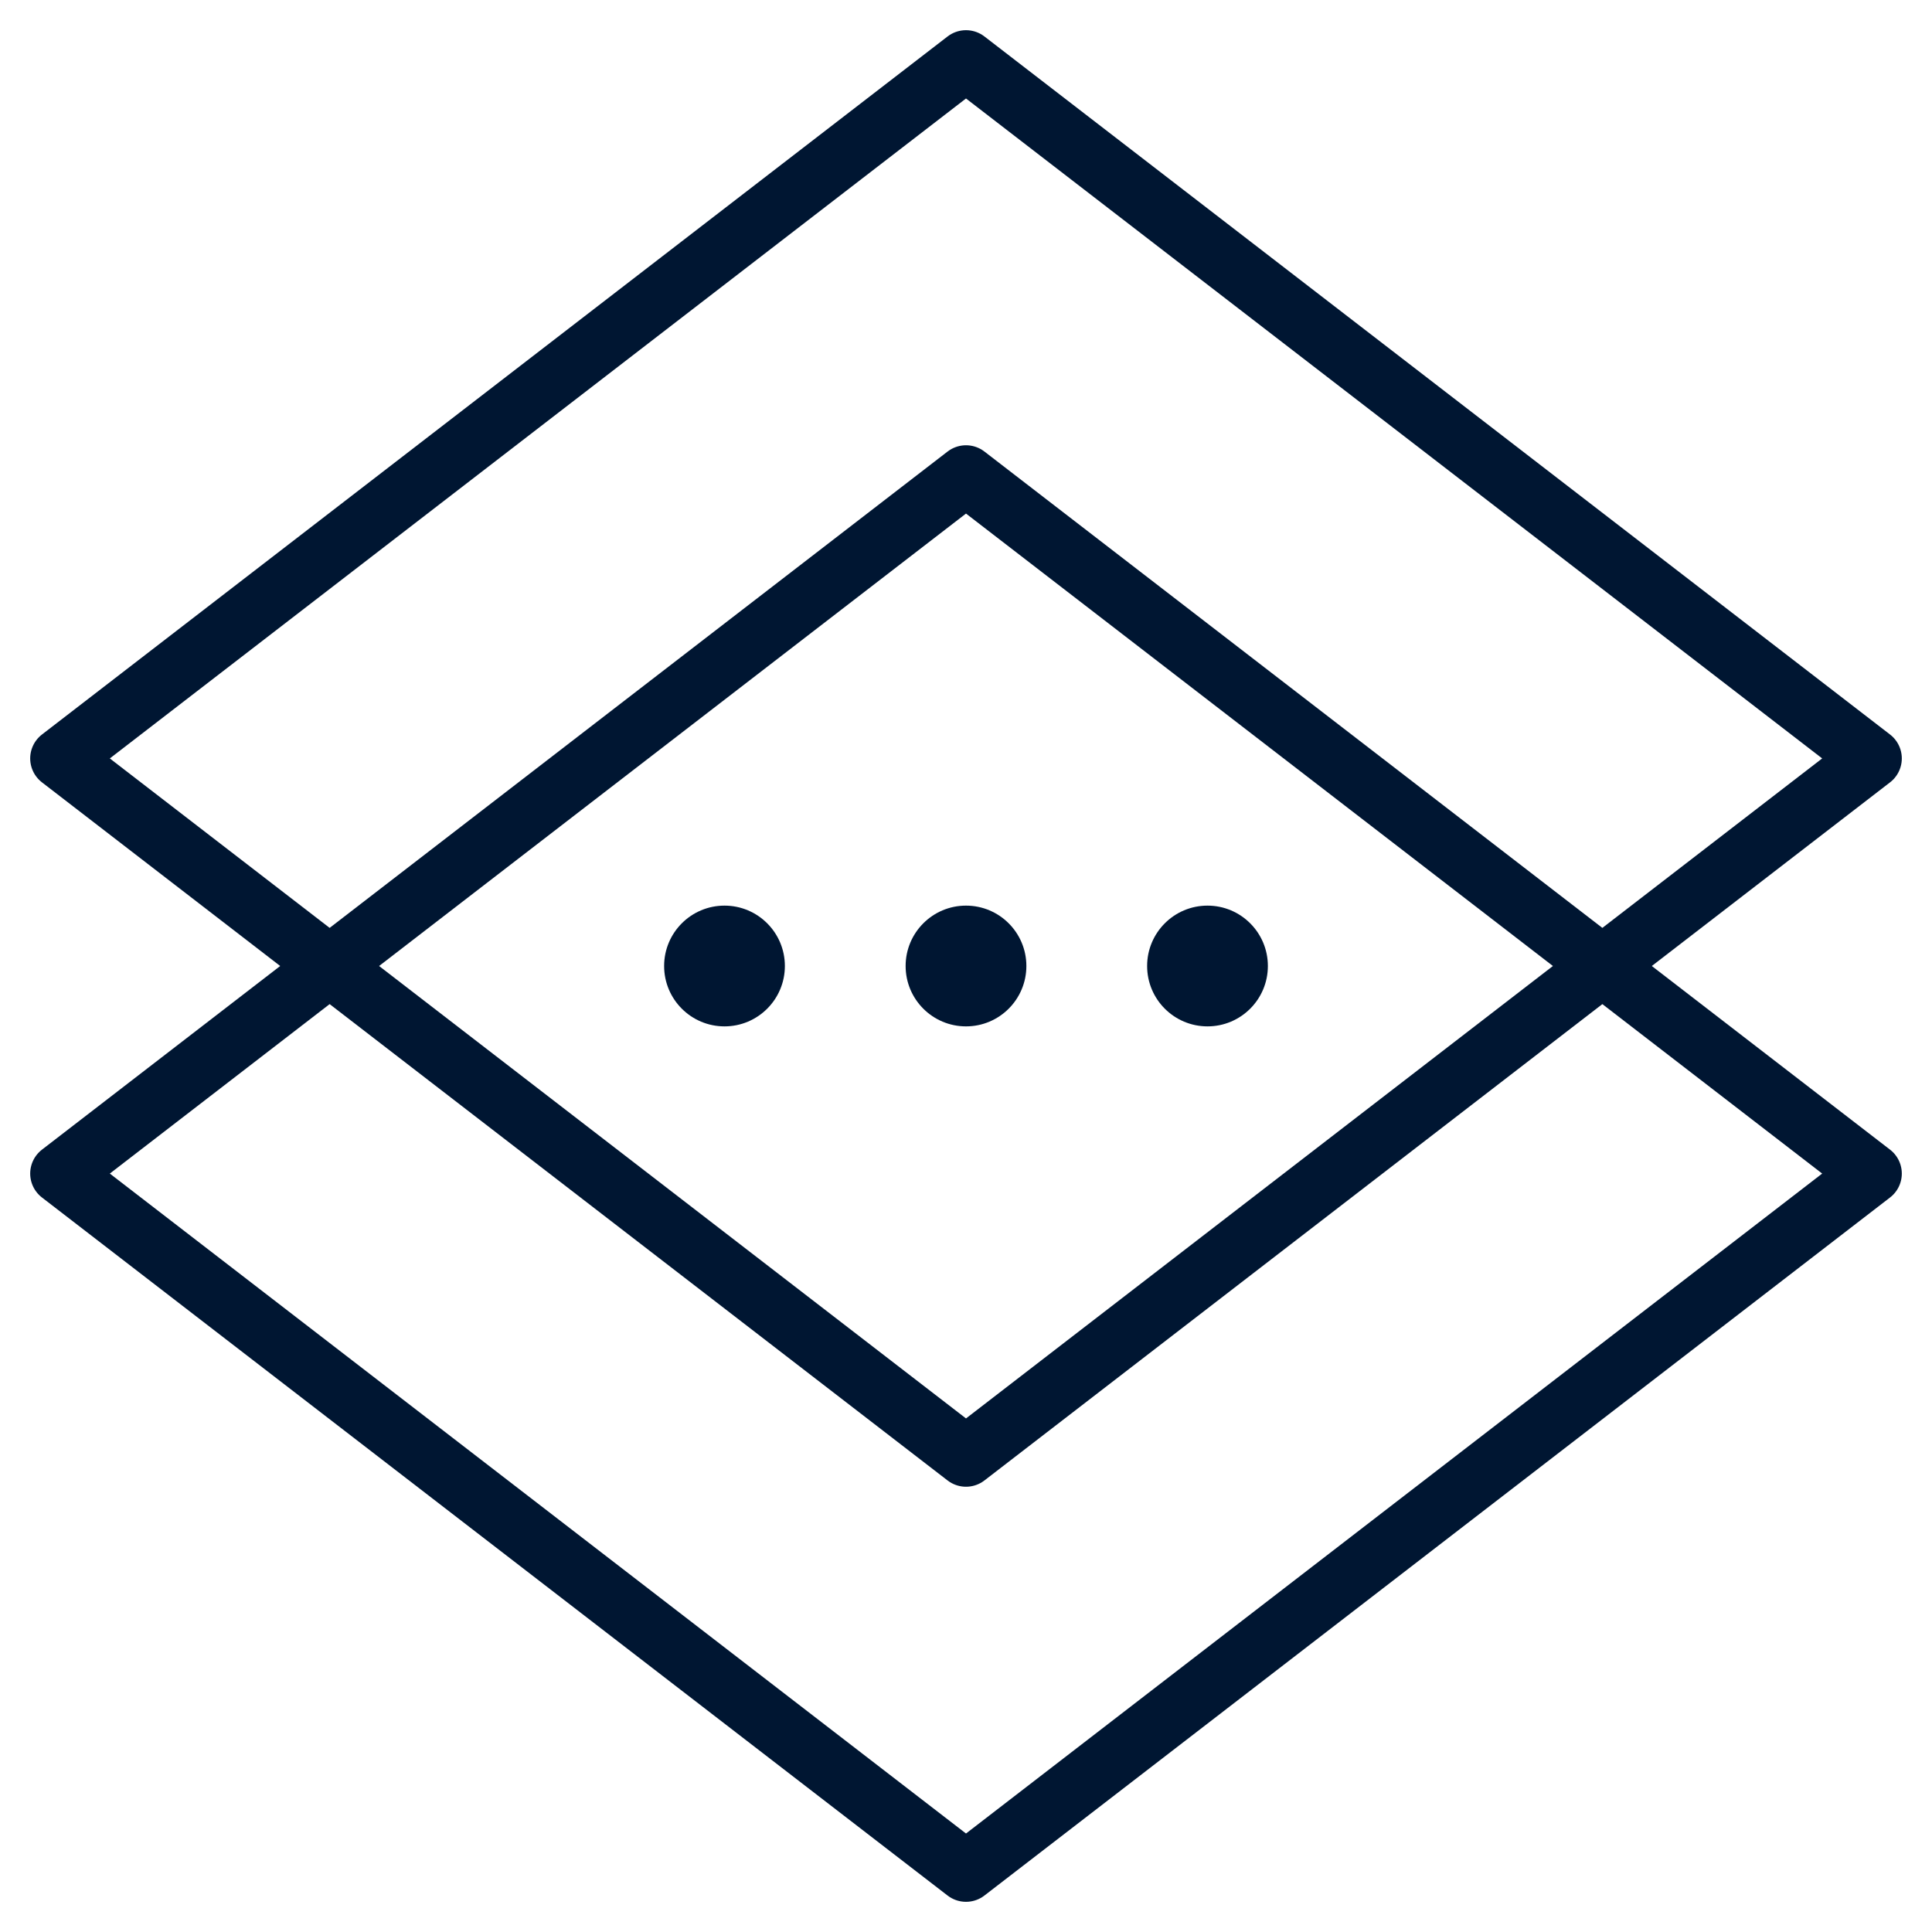
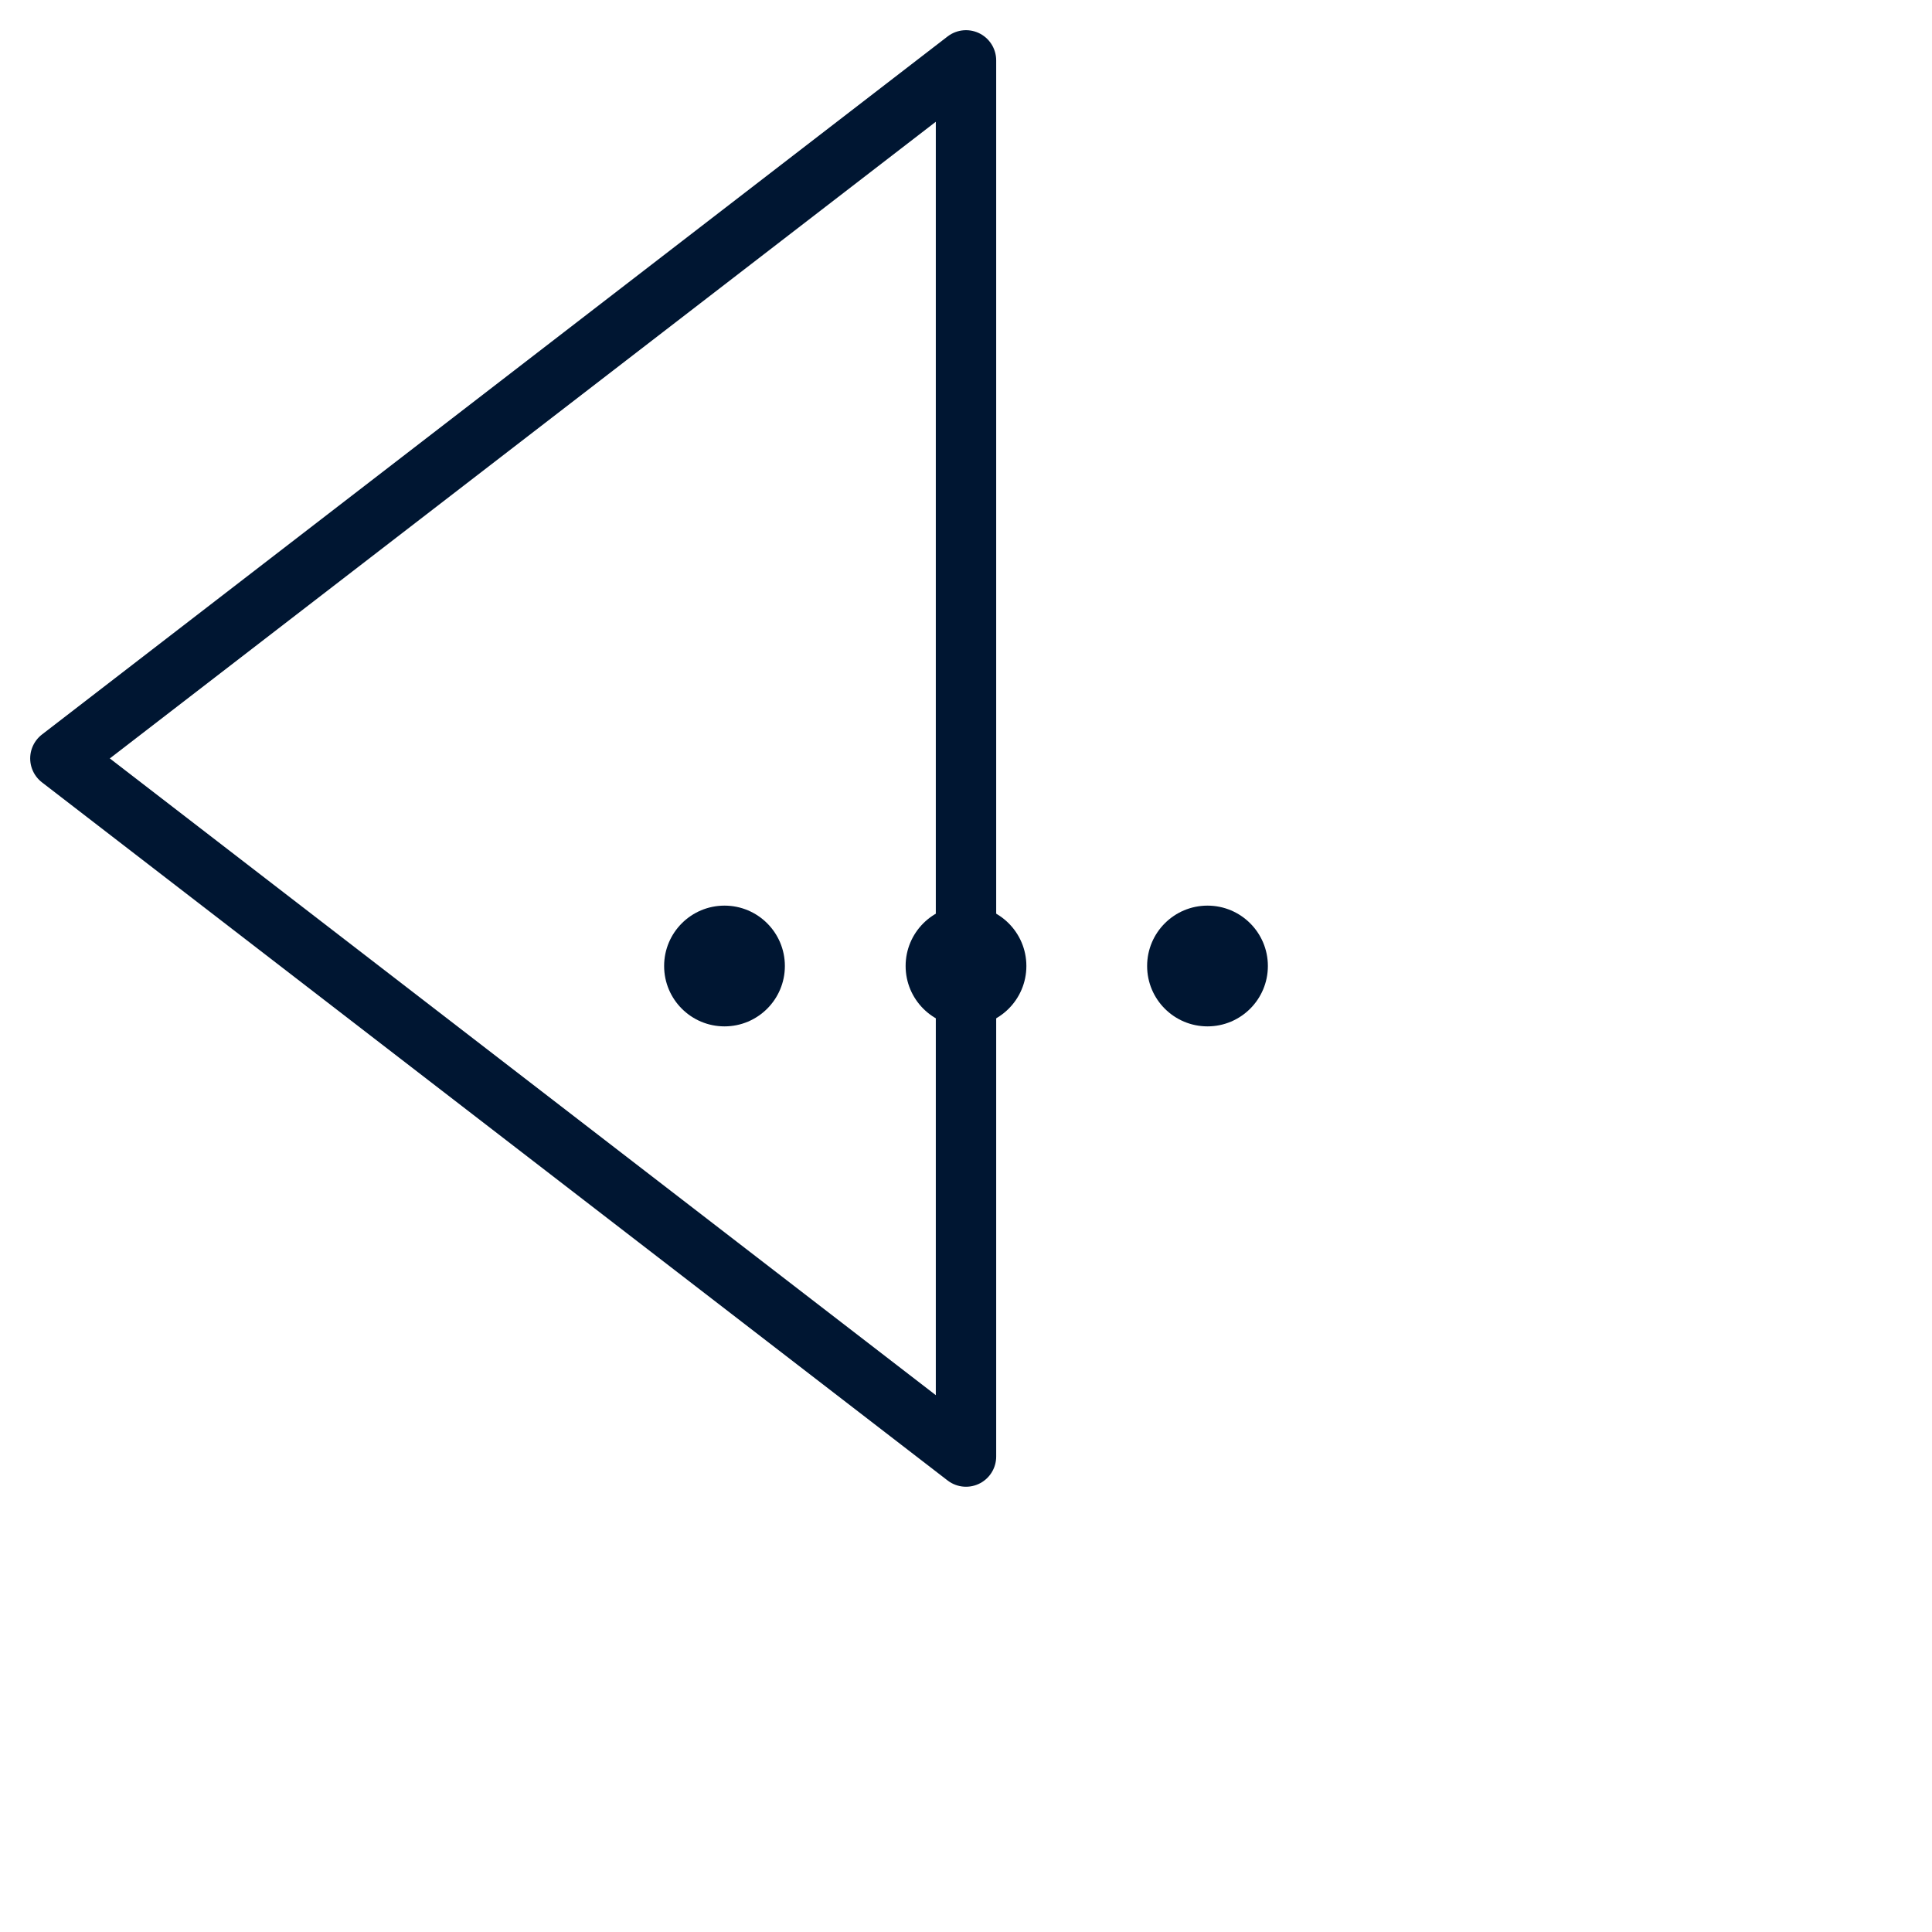
<svg xmlns="http://www.w3.org/2000/svg" width="32" height="32" viewBox="0 0 32 32" fill="none">
  <g clip-path="url(#clip0_3374_3611)">
-     <path d="M16 31L1 19.438L16 7.875L31 19.438L16 31Z" stroke="#001632" stroke-linecap="round" stroke-linejoin="round" />
-     <path d="M16 24.125L1 12.562L16 1L31 12.562L16 24.125Z" stroke="#001632" stroke-linecap="round" stroke-linejoin="round" />
+     <path d="M16 24.125L1 12.562L16 1L16 24.125Z" stroke="#001632" stroke-linecap="round" stroke-linejoin="round" />
    <circle cx="16" cy="16" r="1" fill="#001632" />
    <circle cx="12" cy="16" r="1" fill="#001632" />
    <circle cx="20" cy="16" r="1" fill="#001632" />
  </g>
  <defs>
    <clipPath id="clip0_3374_3611">
      <rect width="32" height="32" fill="white" />
    </clipPath>
  </defs>
</svg>